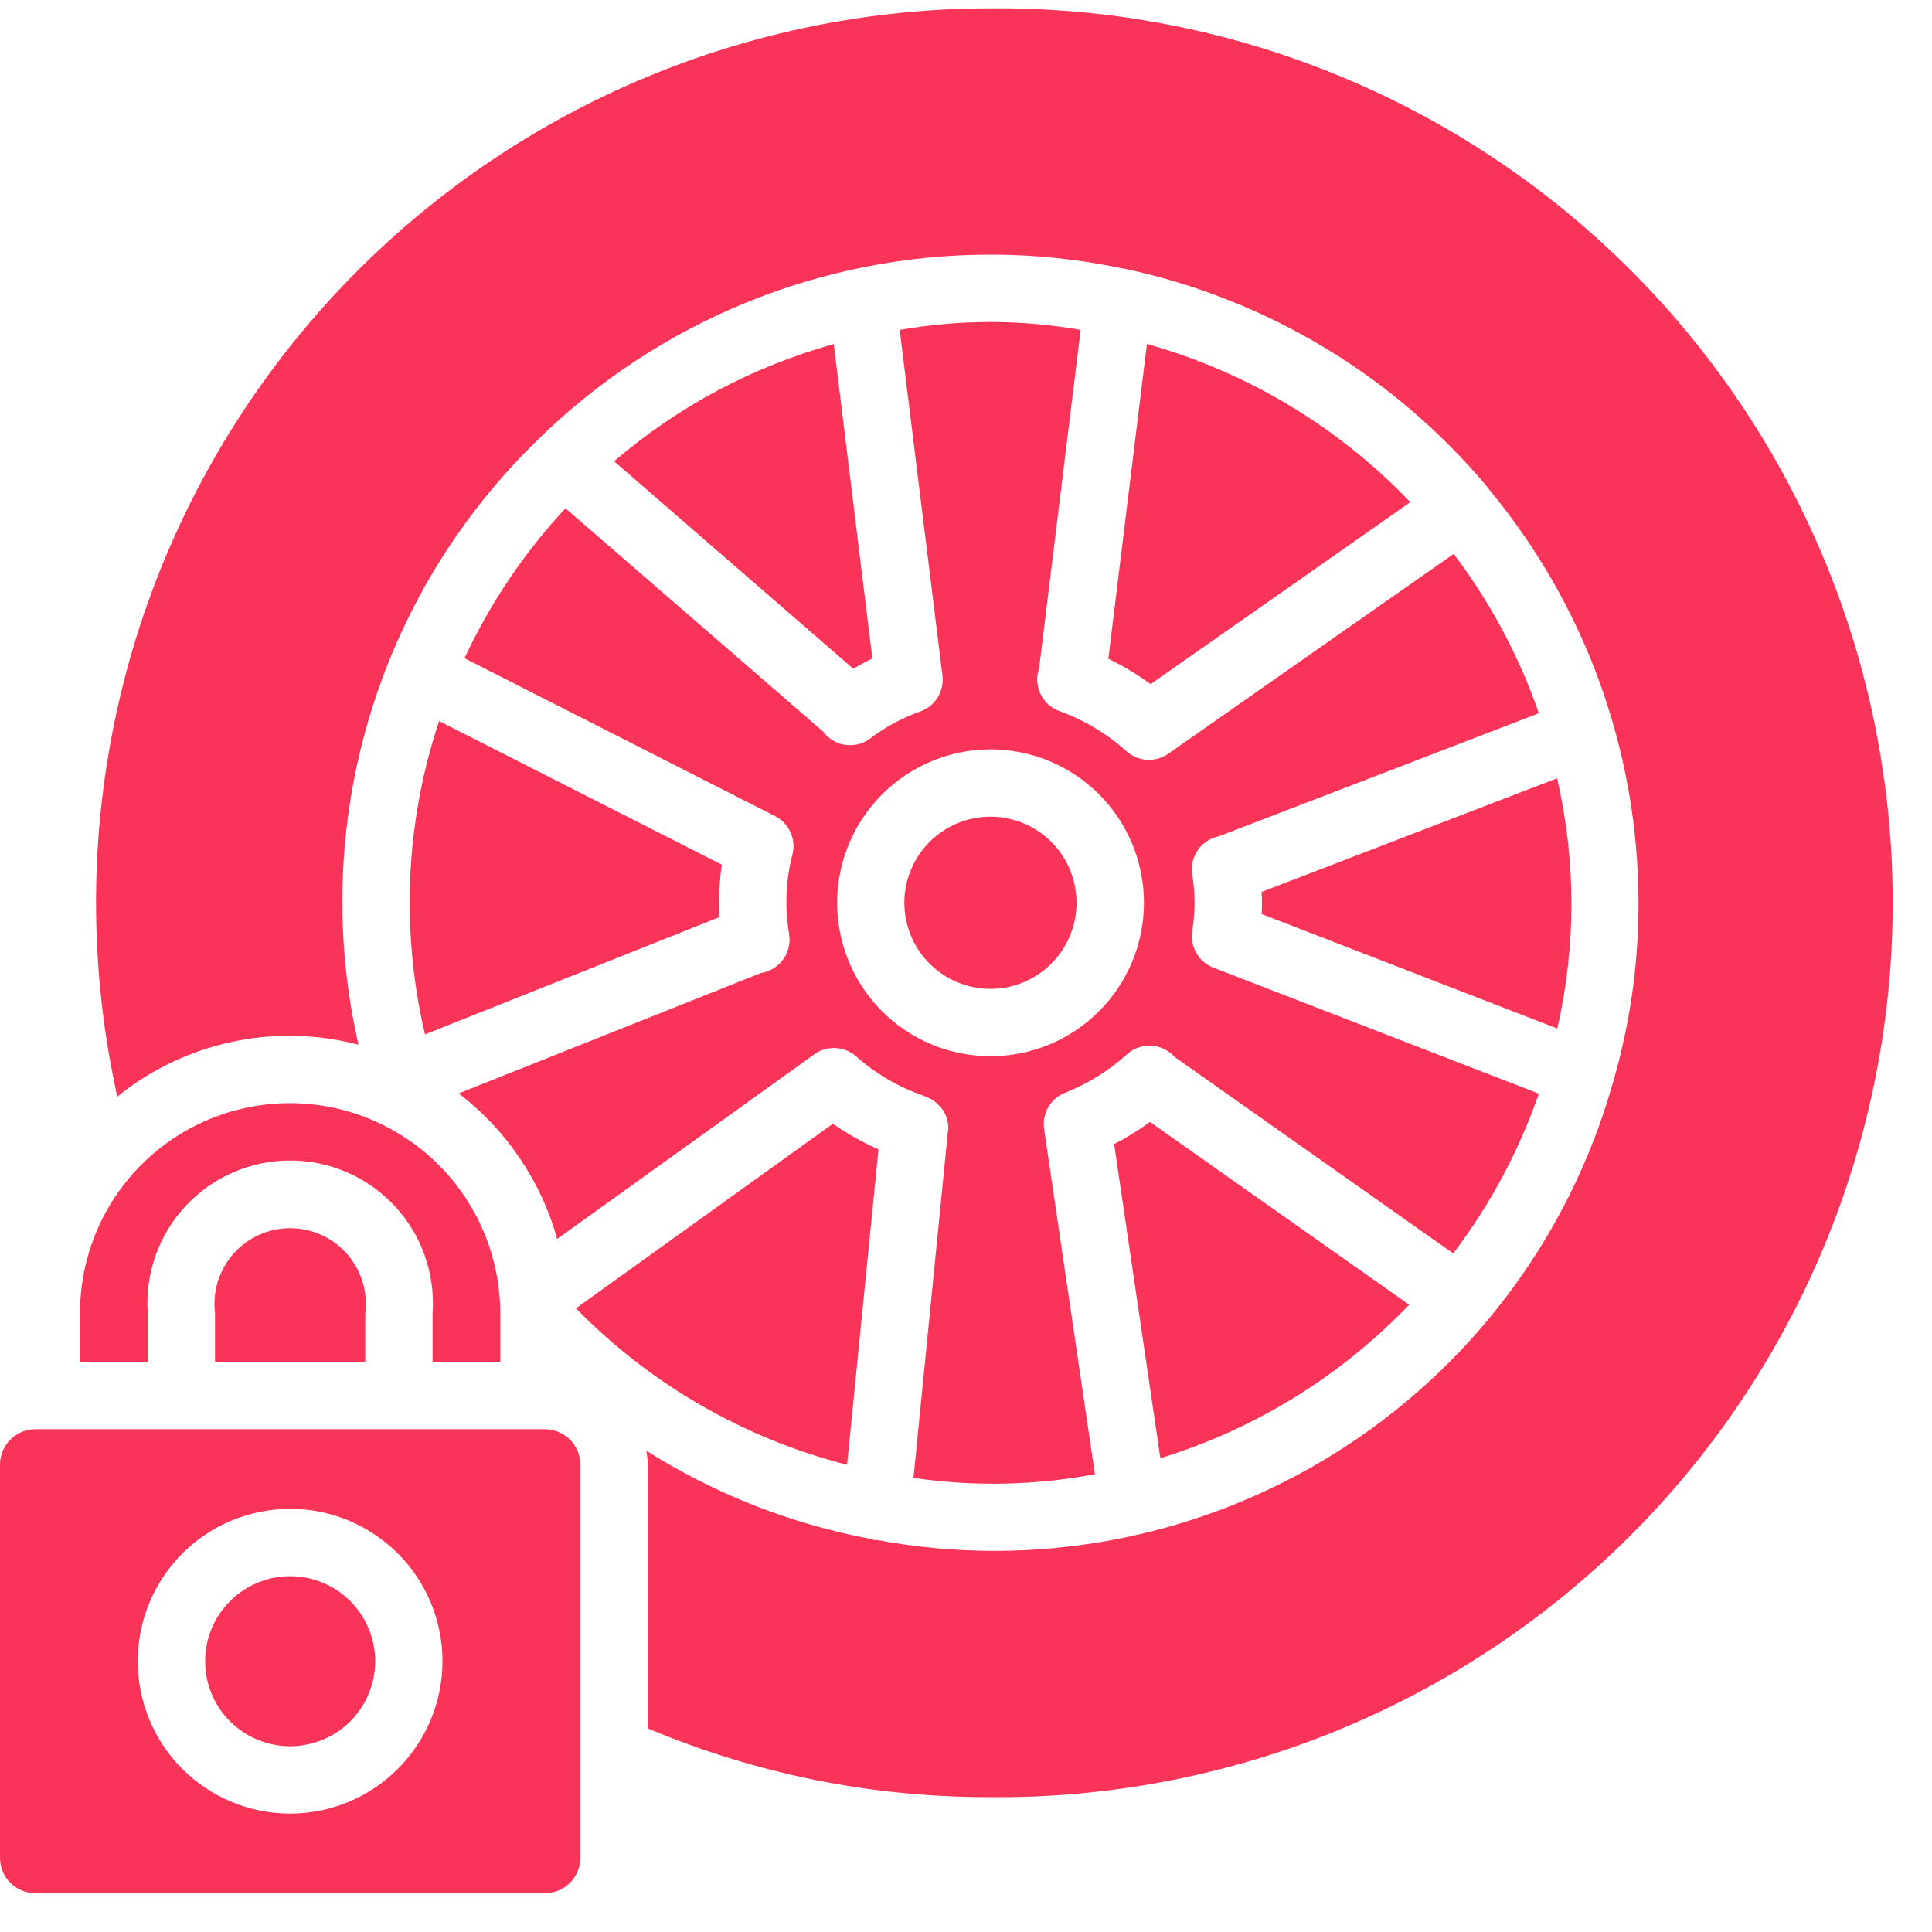
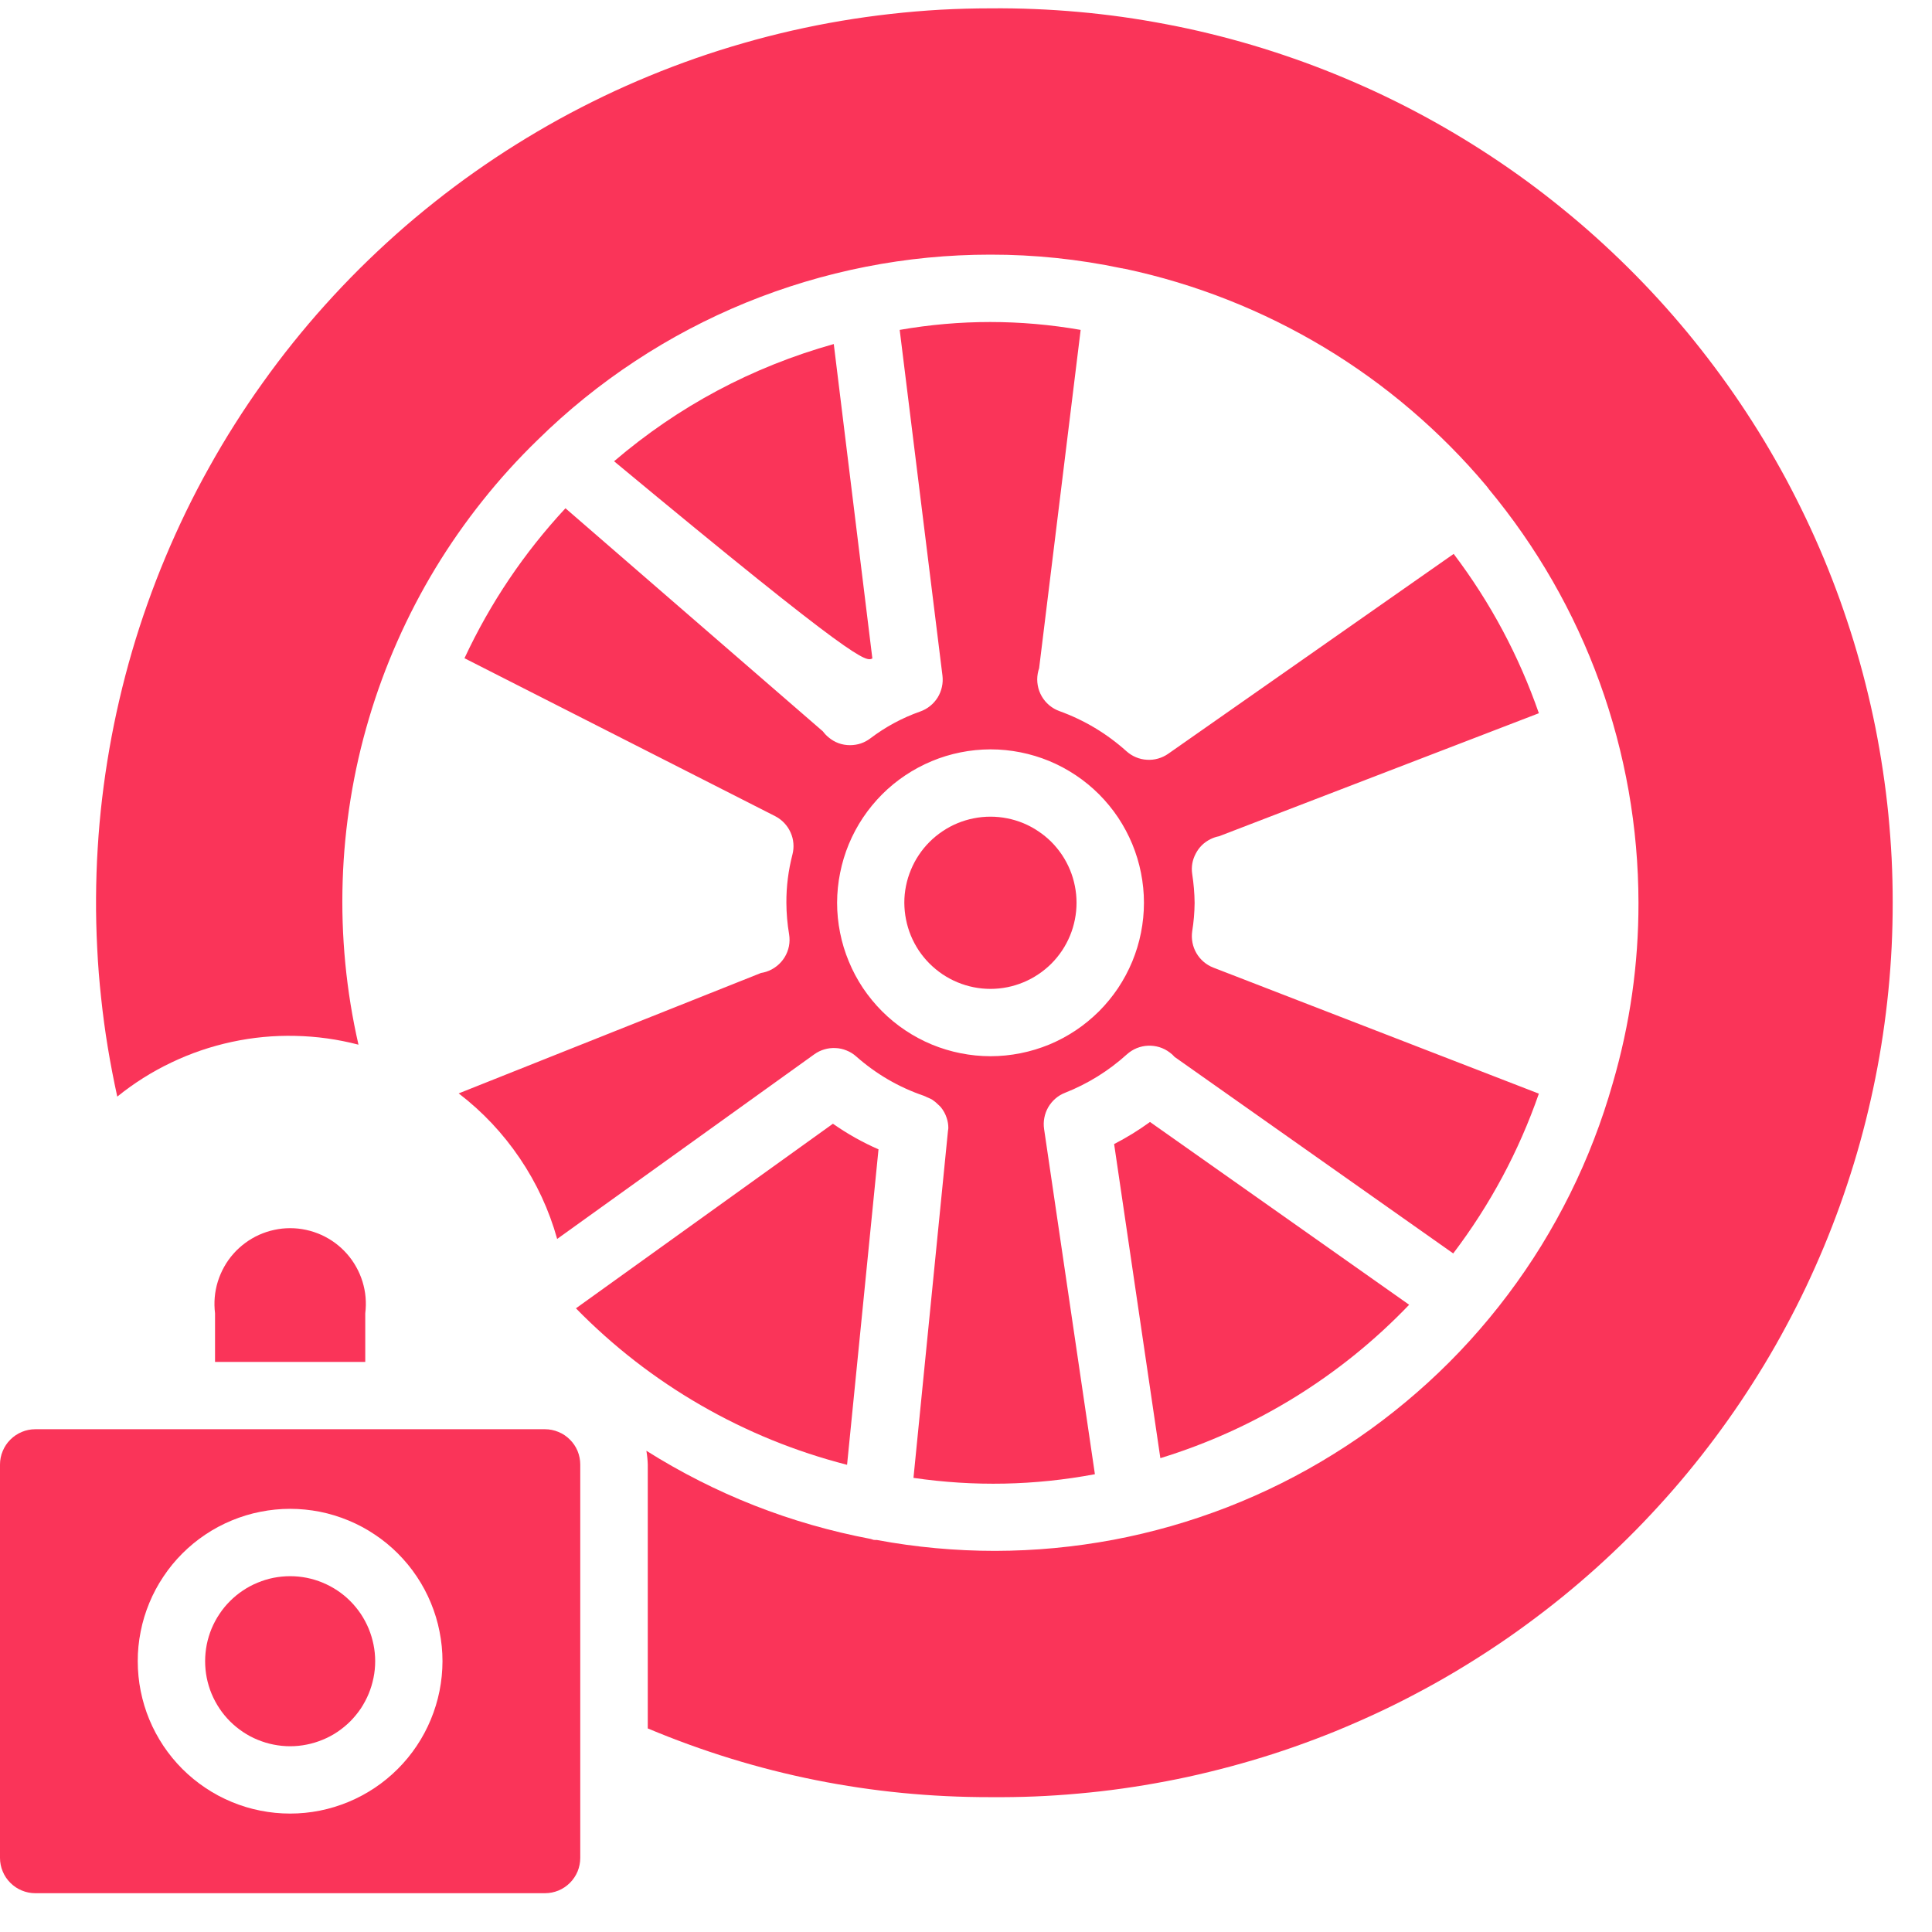
<svg xmlns="http://www.w3.org/2000/svg" width="200" zoomAndPan="magnify" viewBox="0 0 150 150" height="200" preserveAspectRatio="xMidYMid meet" version="1.0">
-   <path fill="#fa3459" d="M 109.496 38.988 C 106.699 36.062 103.566 33.559 100.098 31.473 C 96.629 29.391 92.945 27.801 89.047 26.707 L 86.051 51.145 C 87.203 51.703 88.301 52.359 89.332 53.117 Z M 109.496 38.988 " fill-opacity="1" fill-rule="nonzero" />
-   <path fill="#fa3459" d="M 30.516 87.754 C 30.207 87.578 29.891 87.414 29.574 87.262 C 29.254 87.105 28.93 86.965 28.602 86.832 C 28.273 86.699 27.941 86.578 27.605 86.465 C 27.27 86.355 26.93 86.254 26.586 86.168 C 26.242 86.078 25.898 86 25.551 85.934 C 25.203 85.867 24.852 85.812 24.5 85.77 C 24.148 85.727 23.797 85.695 23.441 85.676 C 23.09 85.652 22.734 85.645 22.379 85.648 C 22.027 85.652 21.672 85.664 21.32 85.691 C 20.965 85.715 20.613 85.754 20.262 85.801 C 19.914 85.852 19.562 85.91 19.215 85.984 C 18.871 86.055 18.527 86.137 18.184 86.23 C 17.844 86.324 17.504 86.43 17.168 86.547 C 16.836 86.66 16.504 86.789 16.18 86.926 C 15.852 87.062 15.531 87.211 15.215 87.371 C 14.898 87.527 14.586 87.699 14.281 87.875 C 13.973 88.055 13.676 88.242 13.379 88.441 C 13.086 88.641 12.801 88.848 12.52 89.066 C 12.242 89.281 11.969 89.508 11.703 89.742 C 11.438 89.977 11.18 90.223 10.93 90.473 C 10.684 90.723 10.441 90.984 10.207 91.25 C 9.977 91.52 9.754 91.793 9.539 92.074 C 9.324 92.355 9.117 92.645 8.922 92.941 C 8.727 93.234 8.543 93.535 8.367 93.844 C 8.191 94.152 8.023 94.465 7.867 94.781 C 7.711 95.102 7.566 95.422 7.434 95.75 C 7.297 96.078 7.176 96.41 7.062 96.746 C 6.949 97.082 6.848 97.422 6.758 97.762 C 6.664 98.105 6.586 98.449 6.516 98.797 C 6.449 99.145 6.391 99.496 6.348 99.848 C 6.301 100.199 6.266 100.551 6.246 100.902 C 6.223 101.258 6.211 101.609 6.211 101.965 L 6.211 105.738 L 11.469 105.738 L 11.469 101.965 C 11.418 101.207 11.441 100.449 11.543 99.695 C 11.645 98.941 11.824 98.207 12.078 97.488 C 12.328 96.773 12.652 96.09 13.047 95.438 C 13.441 94.789 13.898 94.184 14.418 93.629 C 14.938 93.07 15.508 92.574 16.129 92.133 C 16.75 91.695 17.406 91.324 18.105 91.02 C 18.805 90.719 19.523 90.488 20.27 90.332 C 21.016 90.18 21.766 90.102 22.527 90.102 C 23.289 90.102 24.039 90.18 24.785 90.332 C 25.531 90.488 26.25 90.719 26.949 91.02 C 27.648 91.324 28.305 91.695 28.926 92.133 C 29.547 92.574 30.117 93.07 30.637 93.629 C 31.156 94.184 31.613 94.789 32.008 95.438 C 32.402 96.09 32.727 96.773 32.977 97.488 C 33.23 98.207 33.41 98.941 33.512 99.695 C 33.613 100.449 33.641 101.207 33.586 101.965 L 33.586 105.738 L 38.84 105.738 L 38.84 101.965 C 38.84 100.527 38.652 99.113 38.273 97.723 C 37.898 96.336 37.352 95.02 36.625 93.777 C 35.902 92.531 35.031 91.406 34.008 90.391 C 32.988 89.379 31.852 88.516 30.602 87.805 C 30.574 87.789 30.543 87.77 30.516 87.754 Z M 30.516 87.754 " fill-opacity="1" fill-rule="nonzero" />
-   <path fill="#fa3459" d="M 120.91 79.855 C 122.375 73.379 122.371 66.902 120.895 60.426 L 97.953 69.246 C 97.969 69.52 97.977 69.805 97.977 70.094 C 97.977 70.383 97.977 70.668 97.953 70.965 Z M 120.91 79.855 " fill-opacity="1" fill-rule="nonzero" />
-   <path fill="#fa3459" d="M 31.805 70.09 C 31.812 73.543 32.207 76.949 32.996 80.309 L 55.859 71.203 C 55.836 70.832 55.828 70.469 55.828 70.102 C 55.828 69.105 55.898 68.117 56.039 67.133 L 34.09 55.984 C 32.57 60.566 31.809 65.266 31.805 70.09 Z M 31.805 70.09 " fill-opacity="1" fill-rule="nonzero" />
  <path fill="#fa3459" d="M 86.5 88.824 L 90.09 113.211 C 93.766 112.082 97.238 110.508 100.512 108.492 C 103.781 106.473 106.746 104.078 109.406 101.301 L 89.285 87.109 C 88.398 87.754 87.473 88.324 86.5 88.824 Z M 86.5 88.824 " fill-opacity="1" fill-rule="nonzero" />
  <path fill="#fa3459" d="M 36.062 51.105 L 60.176 63.363 C 60.441 63.5 60.68 63.676 60.883 63.891 C 61.09 64.105 61.254 64.352 61.375 64.621 C 61.5 64.895 61.574 65.176 61.598 65.473 C 61.625 65.77 61.598 66.062 61.523 66.352 C 61.207 67.578 61.047 68.828 61.055 70.094 C 61.059 70.914 61.129 71.73 61.266 72.539 C 61.316 72.848 61.312 73.152 61.254 73.461 C 61.191 73.766 61.082 74.055 60.918 74.32 C 60.754 74.586 60.551 74.816 60.305 75.008 C 60.062 75.203 59.789 75.348 59.492 75.445 C 59.355 75.488 59.219 75.52 59.078 75.543 L 35.613 84.891 C 37.465 86.312 39.043 87.988 40.352 89.922 C 41.66 91.852 42.629 93.941 43.258 96.191 L 63.223 81.855 C 63.461 81.684 63.723 81.555 64.008 81.473 C 64.289 81.391 64.578 81.355 64.875 81.371 C 65.168 81.383 65.453 81.445 65.727 81.559 C 66 81.668 66.25 81.82 66.469 82.016 C 68.02 83.387 69.773 84.41 71.73 85.078 C 71.82 85.113 71.906 85.152 71.992 85.199 C 72.129 85.25 72.258 85.309 72.383 85.383 C 72.547 85.492 72.695 85.613 72.832 85.754 C 72.91 85.82 72.98 85.891 73.051 85.969 C 73.25 86.215 73.402 86.492 73.5 86.797 C 73.586 87.051 73.629 87.312 73.629 87.582 C 73.625 87.66 73.613 87.734 73.598 87.812 L 73.598 87.828 L 70.922 114.742 C 75.633 115.43 80.328 115.336 85.008 114.457 L 81.062 87.652 C 81.02 87.363 81.027 87.07 81.082 86.785 C 81.137 86.496 81.238 86.223 81.383 85.969 C 81.531 85.715 81.715 85.492 81.938 85.297 C 82.16 85.105 82.406 84.953 82.68 84.848 C 84.465 84.141 86.07 83.145 87.492 81.859 C 87.719 81.656 87.973 81.496 88.254 81.379 C 88.539 81.266 88.832 81.199 89.133 81.188 C 89.438 81.176 89.734 81.215 90.027 81.305 C 90.316 81.395 90.582 81.535 90.824 81.719 C 90.961 81.816 91.086 81.93 91.195 82.059 L 112.828 97.316 C 115.699 93.531 117.914 89.398 119.477 84.91 L 94.203 75.125 C 93.93 75.02 93.676 74.867 93.453 74.676 C 93.227 74.484 93.039 74.258 92.891 74.004 C 92.742 73.746 92.637 73.473 92.582 73.18 C 92.527 72.891 92.52 72.598 92.562 72.305 C 92.68 71.574 92.742 70.84 92.75 70.102 C 92.742 69.348 92.676 68.602 92.562 67.855 C 92.48 67.301 92.574 66.773 92.836 66.277 C 93.094 65.777 93.477 65.402 93.98 65.152 C 94.191 65.047 94.414 64.969 94.648 64.926 L 119.477 55.375 C 117.922 50.906 115.719 46.781 112.863 43.004 L 90.699 58.523 C 90.457 58.691 90.195 58.816 89.914 58.895 C 89.629 58.977 89.34 59.008 89.047 58.988 C 88.75 58.973 88.469 58.906 88.195 58.793 C 87.926 58.68 87.68 58.523 87.461 58.328 C 85.922 56.949 84.188 55.91 82.246 55.207 C 81.957 55.102 81.695 54.949 81.461 54.754 C 81.227 54.555 81.031 54.324 80.879 54.059 C 80.727 53.793 80.621 53.508 80.57 53.207 C 80.516 52.902 80.516 52.602 80.57 52.297 C 80.594 52.156 80.629 52.02 80.676 51.887 L 83.902 25.613 C 79.219 24.797 74.535 24.797 69.852 25.613 L 73.172 52.453 C 73.207 52.75 73.195 53.043 73.129 53.336 C 73.066 53.625 72.957 53.898 72.801 54.152 C 72.641 54.406 72.449 54.625 72.215 54.812 C 71.984 55 71.727 55.141 71.445 55.242 C 70.043 55.734 68.75 56.434 67.566 57.332 C 67.102 57.68 66.582 57.852 66 57.855 C 65.371 57.855 64.812 57.652 64.328 57.246 C 64.16 57.109 64.016 56.953 63.887 56.781 L 43.902 39.461 C 40.68 42.93 38.066 46.812 36.062 51.105 Z M 76.906 58.18 C 77.688 58.18 78.461 58.258 79.23 58.41 C 79.996 58.562 80.742 58.789 81.465 59.086 C 82.188 59.387 82.871 59.754 83.523 60.188 C 84.172 60.621 84.773 61.117 85.328 61.668 C 85.879 62.223 86.375 62.824 86.809 63.473 C 87.242 64.125 87.609 64.812 87.91 65.535 C 88.207 66.258 88.434 67 88.586 67.77 C 88.738 68.535 88.816 69.309 88.816 70.09 C 88.816 70.875 88.738 71.648 88.586 72.414 C 88.434 73.184 88.207 73.926 87.91 74.648 C 87.609 75.371 87.242 76.059 86.809 76.711 C 86.375 77.359 85.879 77.961 85.328 78.516 C 84.773 79.066 84.172 79.562 83.523 79.996 C 82.871 80.43 82.188 80.797 81.465 81.098 C 80.742 81.395 79.996 81.621 79.23 81.773 C 78.461 81.926 77.688 82.004 76.906 82.004 C 76.121 82.004 75.348 81.926 74.582 81.773 C 73.812 81.621 73.07 81.395 72.348 81.098 C 71.625 80.797 70.938 80.43 70.289 79.996 C 69.637 79.562 69.035 79.066 68.484 78.516 C 67.93 77.961 67.438 77.359 67 76.711 C 66.566 76.059 66.199 75.371 65.902 74.648 C 65.602 73.926 65.375 73.184 65.223 72.414 C 65.07 71.648 64.992 70.875 64.992 70.09 C 64.996 69.309 65.07 68.535 65.227 67.77 C 65.379 67.004 65.605 66.258 65.902 65.539 C 66.203 64.816 66.57 64.129 67.004 63.48 C 67.438 62.832 67.934 62.23 68.484 61.676 C 69.035 61.125 69.637 60.629 70.289 60.195 C 70.938 59.762 71.621 59.395 72.344 59.094 C 73.066 58.793 73.809 58.566 74.574 58.414 C 75.344 58.258 76.117 58.184 76.898 58.18 Z M 76.906 58.18 " fill-opacity="1" fill-rule="nonzero" />
-   <path fill="#fa3459" d="M 67.73 51.121 L 64.734 26.711 C 58.379 28.496 52.695 31.527 47.676 35.812 L 66.246 51.918 C 66.727 51.633 67.223 51.367 67.73 51.121 Z M 67.73 51.121 " fill-opacity="1" fill-rule="nonzero" />
+   <path fill="#fa3459" d="M 67.73 51.121 L 64.734 26.711 C 58.379 28.496 52.695 31.527 47.676 35.812 C 66.727 51.633 67.223 51.367 67.73 51.121 Z M 67.73 51.121 " fill-opacity="1" fill-rule="nonzero" />
  <path fill="#fa3459" d="M 76.898 0.648 C 75.602 0.648 74.309 0.684 73.016 0.754 C 71.723 0.828 70.434 0.938 69.148 1.082 C 67.859 1.227 66.578 1.406 65.305 1.621 C 64.027 1.836 62.758 2.09 61.496 2.375 C 60.234 2.664 58.98 2.984 57.734 3.344 C 56.492 3.699 55.258 4.09 54.035 4.516 C 52.812 4.945 51.602 5.402 50.406 5.898 C 49.207 6.391 48.027 6.918 46.859 7.477 C 45.691 8.039 44.543 8.629 43.406 9.254 C 42.273 9.879 41.156 10.535 40.059 11.223 C 38.961 11.906 37.887 12.625 36.828 13.371 C 35.77 14.117 34.734 14.895 33.723 15.699 C 32.707 16.504 31.715 17.336 30.75 18.195 C 29.781 19.059 28.84 19.945 27.922 20.855 C 27.004 21.77 26.113 22.707 25.246 23.672 C 24.379 24.633 23.543 25.621 22.734 26.629 C 21.922 27.641 21.141 28.672 20.391 29.727 C 19.637 30.777 18.914 31.852 18.223 32.945 C 17.527 34.039 16.867 35.152 16.238 36.285 C 15.605 37.414 15.008 38.562 14.441 39.727 C 13.879 40.891 13.344 42.07 12.844 43.266 C 12.344 44.457 11.879 45.664 11.445 46.887 C 11.012 48.105 10.613 49.336 10.25 50.578 C 9.887 51.82 9.559 53.074 9.266 54.336 C 8.973 55.594 8.715 56.863 8.492 58.141 C 8.27 59.414 8.082 60.695 7.93 61.98 C 7.777 63.266 7.664 64.555 7.586 65.848 C 7.504 67.141 7.465 68.434 7.457 69.727 C 7.449 71.023 7.48 72.316 7.547 73.609 C 7.609 74.902 7.711 76.191 7.852 77.48 C 7.988 78.766 8.16 80.051 8.371 81.328 C 8.582 82.605 8.828 83.875 9.105 85.141 C 10.402 84.094 11.797 83.211 13.301 82.496 C 14.801 81.777 16.363 81.246 17.988 80.895 C 19.617 80.543 21.262 80.387 22.922 80.426 C 24.586 80.461 26.223 80.688 27.832 81.109 C 27.355 79.027 27.016 76.922 26.809 74.797 C 26.605 72.668 26.535 70.539 26.605 68.402 C 26.672 66.266 26.879 64.145 27.219 62.035 C 27.559 59.926 28.031 57.848 28.641 55.801 C 29.246 53.754 29.984 51.75 30.848 49.797 C 31.711 47.844 32.695 45.953 33.801 44.125 C 34.91 42.297 36.129 40.551 37.461 38.879 C 38.789 37.207 40.223 35.629 41.758 34.141 C 44.078 31.859 46.598 29.824 49.316 28.035 C 52.035 26.242 54.898 24.734 57.91 23.5 C 60.926 22.27 64.027 21.34 67.219 20.711 C 70.414 20.082 73.637 19.77 76.891 19.77 C 80.324 19.766 83.723 20.121 87.082 20.828 C 87.098 20.828 87.109 20.828 87.121 20.828 C 87.137 20.828 87.148 20.828 87.164 20.844 C 87.227 20.859 87.297 20.859 87.359 20.875 C 90.082 21.457 92.742 22.258 95.332 23.281 C 97.926 24.305 100.414 25.535 102.805 26.969 C 105.191 28.406 107.445 30.027 109.562 31.84 C 111.68 33.648 113.637 35.621 115.426 37.754 C 115.465 37.805 115.5 37.855 115.543 37.906 L 115.566 37.93 L 115.566 37.945 C 117.43 40.188 119.086 42.57 120.539 45.098 C 121.988 47.625 123.211 50.258 124.203 53 C 125.195 55.738 125.941 58.543 126.449 61.414 C 126.953 64.281 127.207 67.176 127.211 70.09 C 127.219 74.855 126.551 79.523 125.215 84.098 C 124.793 85.578 124.309 87.035 123.754 88.469 C 123.203 89.906 122.582 91.312 121.898 92.691 C 121.215 94.066 120.469 95.41 119.664 96.719 C 118.855 98.031 117.988 99.297 117.062 100.527 C 116.137 101.758 115.156 102.941 114.125 104.078 C 113.09 105.219 112.004 106.305 110.867 107.344 C 109.73 108.379 108.551 109.363 107.324 110.293 C 106.098 111.223 104.832 112.09 103.523 112.902 C 102.219 113.715 100.875 114.465 99.5 115.152 C 98.125 115.84 96.719 116.461 95.285 117.02 C 93.852 117.574 92.395 118.066 90.918 118.488 C 89.438 118.91 87.941 119.266 86.43 119.551 C 84.918 119.832 83.395 120.047 81.863 120.191 C 80.332 120.336 78.797 120.406 77.262 120.41 C 75.723 120.41 74.188 120.34 72.656 120.199 C 71.121 120.059 69.602 119.848 68.09 119.566 C 68 119.566 67.914 119.566 67.828 119.555 C 67.75 119.535 67.676 119.512 67.602 119.484 C 61.363 118.301 55.559 116.02 50.184 112.637 C 50.246 112.992 50.281 113.348 50.293 113.703 L 50.293 134.195 C 58.805 137.766 67.68 139.543 76.91 139.531 C 78.055 139.539 79.195 139.523 80.336 139.477 C 81.48 139.43 82.617 139.355 83.758 139.25 C 84.895 139.148 86.031 139.02 87.16 138.859 C 88.293 138.699 89.422 138.512 90.543 138.297 C 91.664 138.086 92.781 137.844 93.891 137.57 C 95.004 137.301 96.105 137.004 97.203 136.68 C 98.297 136.359 99.387 136.008 100.465 135.629 C 101.543 135.25 102.609 134.848 103.668 134.418 C 104.727 133.984 105.773 133.527 106.812 133.047 C 107.848 132.566 108.871 132.059 109.883 131.523 C 110.895 130.992 111.891 130.434 112.875 129.852 C 113.855 129.27 114.824 128.664 115.777 128.035 C 116.734 127.406 117.672 126.75 118.59 126.074 C 119.512 125.398 120.418 124.699 121.305 123.98 C 122.191 123.258 123.059 122.516 123.91 121.754 C 124.758 120.988 125.59 120.207 126.402 119.402 C 127.215 118.598 128.004 117.773 128.773 116.93 C 129.547 116.086 130.297 115.223 131.023 114.344 C 131.754 113.461 132.457 112.562 133.141 111.648 C 133.824 110.73 134.488 109.801 135.125 108.852 C 135.762 107.902 136.375 106.941 136.969 105.961 C 137.559 104.984 138.125 103.992 138.664 102.984 C 139.207 101.977 139.723 100.961 140.215 99.926 C 140.703 98.895 141.168 97.852 141.609 96.797 C 142.047 95.742 142.461 94.676 142.848 93.602 C 143.234 92.527 143.594 91.441 143.93 90.348 C 144.262 89.258 144.57 88.156 144.848 87.047 C 145.125 85.938 145.379 84.824 145.602 83.703 C 145.828 82.582 146.023 81.457 146.191 80.328 C 146.359 79.199 146.5 78.062 146.613 76.926 C 146.727 75.789 146.809 74.648 146.867 73.508 C 146.922 72.367 146.949 71.227 146.949 70.082 C 146.949 68.941 146.922 67.797 146.867 66.656 C 146.809 65.516 146.723 64.375 146.613 63.238 C 146.5 62.102 146.359 60.969 146.188 59.836 C 146.02 58.707 145.824 57.582 145.602 56.461 C 145.375 55.34 145.125 54.227 144.844 53.117 C 144.566 52.008 144.258 50.91 143.926 49.816 C 143.59 48.723 143.23 47.641 142.844 46.562 C 142.457 45.488 142.043 44.422 141.605 43.367 C 141.164 42.312 140.699 41.27 140.207 40.238 C 139.715 39.207 139.199 38.188 138.66 37.18 C 138.117 36.176 137.551 35.184 136.961 34.203 C 136.371 33.227 135.754 32.262 135.117 31.316 C 134.48 30.367 133.816 29.434 133.133 28.52 C 132.449 27.605 131.742 26.707 131.016 25.824 C 130.285 24.945 129.539 24.082 128.766 23.238 C 127.996 22.395 127.203 21.57 126.391 20.766 C 125.582 19.965 124.75 19.18 123.898 18.414 C 123.051 17.652 122.18 16.91 121.293 16.191 C 120.406 15.469 119.504 14.77 118.582 14.094 C 117.66 13.418 116.723 12.766 115.77 12.137 C 114.816 11.508 113.848 10.902 112.863 10.32 C 111.879 9.738 110.883 9.18 109.871 8.648 C 108.859 8.113 107.836 7.609 106.801 7.125 C 105.762 6.645 104.715 6.188 103.656 5.758 C 102.598 5.328 101.531 4.922 100.453 4.547 C 99.371 4.168 98.285 3.816 97.191 3.492 C 96.094 3.168 94.992 2.871 93.879 2.602 C 92.77 2.332 91.652 2.09 90.531 1.879 C 89.406 1.664 88.281 1.477 87.148 1.316 C 86.016 1.16 84.883 1.027 83.742 0.926 C 82.605 0.824 81.465 0.75 80.324 0.703 C 79.184 0.656 78.039 0.637 76.898 0.648 Z M 76.898 0.648 " fill-opacity="1" fill-rule="nonzero" />
  <path fill="#fa3459" d="M 76.898 76.777 C 77.336 76.777 77.77 76.734 78.203 76.648 C 78.633 76.562 79.051 76.434 79.457 76.266 C 79.859 76.098 80.246 75.895 80.609 75.648 C 80.977 75.406 81.312 75.129 81.625 74.82 C 81.934 74.508 82.211 74.172 82.457 73.805 C 82.699 73.441 82.906 73.055 83.074 72.648 C 83.242 72.246 83.367 71.828 83.453 71.395 C 83.539 70.965 83.582 70.531 83.582 70.09 C 83.582 69.652 83.539 69.219 83.453 68.789 C 83.367 68.355 83.242 67.938 83.074 67.535 C 82.906 67.129 82.699 66.742 82.457 66.379 C 82.211 66.012 81.934 65.676 81.625 65.363 C 81.312 65.055 80.977 64.777 80.609 64.535 C 80.246 64.289 79.859 64.082 79.457 63.914 C 79.051 63.746 78.633 63.621 78.203 63.535 C 77.77 63.449 77.336 63.406 76.898 63.406 C 76.457 63.406 76.023 63.449 75.594 63.535 C 75.164 63.621 74.746 63.746 74.34 63.914 C 73.934 64.082 73.547 64.289 73.184 64.535 C 72.82 64.777 72.48 65.055 72.172 65.363 C 71.859 65.676 71.582 66.012 71.34 66.379 C 71.094 66.742 70.891 67.129 70.723 67.535 C 70.555 67.938 70.426 68.355 70.34 68.789 C 70.254 69.219 70.211 69.652 70.211 70.09 C 70.215 70.531 70.258 70.965 70.344 71.395 C 70.43 71.824 70.555 72.242 70.723 72.648 C 70.891 73.055 71.098 73.438 71.34 73.805 C 71.586 74.168 71.863 74.508 72.172 74.816 C 72.484 75.125 72.82 75.402 73.184 75.648 C 73.551 75.891 73.934 76.098 74.34 76.266 C 74.746 76.434 75.164 76.562 75.594 76.648 C 76.023 76.734 76.457 76.777 76.898 76.777 Z M 76.898 76.777 " fill-opacity="1" fill-rule="nonzero" />
  <path fill="#fa3459" d="M 29.129 128.977 C 29.129 129.41 29.086 129.84 29 130.262 C 28.914 130.688 28.789 131.102 28.625 131.5 C 28.457 131.902 28.254 132.281 28.016 132.645 C 27.773 133.004 27.5 133.336 27.195 133.645 C 26.887 133.949 26.555 134.223 26.195 134.465 C 25.832 134.707 25.453 134.91 25.051 135.074 C 24.652 135.238 24.238 135.367 23.812 135.449 C 23.391 135.535 22.961 135.578 22.527 135.578 C 22.094 135.578 21.664 135.535 21.238 135.449 C 20.812 135.367 20.402 135.238 20 135.074 C 19.598 134.91 19.219 134.707 18.859 134.465 C 18.5 134.223 18.164 133.949 17.859 133.645 C 17.551 133.336 17.277 133.004 17.039 132.645 C 16.797 132.281 16.594 131.902 16.426 131.5 C 16.262 131.102 16.137 130.688 16.051 130.262 C 15.969 129.84 15.926 129.41 15.926 128.977 C 15.926 128.543 15.969 128.113 16.051 127.688 C 16.137 127.262 16.262 126.852 16.426 126.449 C 16.594 126.051 16.797 125.668 17.039 125.309 C 17.277 124.949 17.551 124.613 17.859 124.309 C 18.164 124 18.5 123.727 18.859 123.488 C 19.219 123.246 19.598 123.043 20 122.879 C 20.402 122.711 20.812 122.586 21.238 122.5 C 21.664 122.418 22.094 122.375 22.527 122.375 C 22.961 122.375 23.391 122.418 23.812 122.5 C 24.238 122.586 24.652 122.711 25.051 122.879 C 25.453 123.043 25.832 123.246 26.195 123.488 C 26.555 123.727 26.887 124 27.195 124.309 C 27.5 124.613 27.773 124.949 28.016 125.309 C 28.254 125.668 28.457 126.051 28.625 126.449 C 28.789 126.852 28.914 127.262 29 127.688 C 29.086 128.113 29.129 128.543 29.129 128.977 Z M 29.129 128.977 " fill-opacity="1" fill-rule="nonzero" />
  <path fill="#fa3459" d="M 16.695 101.965 L 16.695 105.738 L 28.359 105.738 L 28.359 101.965 C 28.41 101.551 28.418 101.137 28.383 100.723 C 28.348 100.309 28.266 99.898 28.145 99.504 C 28.02 99.105 27.859 98.723 27.652 98.359 C 27.449 97.996 27.211 97.656 26.934 97.344 C 26.66 97.031 26.352 96.754 26.02 96.504 C 25.684 96.258 25.324 96.047 24.945 95.875 C 24.566 95.707 24.172 95.574 23.766 95.488 C 23.355 95.398 22.945 95.355 22.527 95.355 C 22.109 95.355 21.699 95.398 21.293 95.488 C 20.883 95.574 20.488 95.707 20.109 95.875 C 19.73 96.047 19.371 96.258 19.039 96.504 C 18.703 96.754 18.395 97.031 18.121 97.344 C 17.844 97.656 17.605 97.996 17.402 98.359 C 17.199 98.723 17.035 99.105 16.91 99.504 C 16.789 99.898 16.707 100.309 16.672 100.723 C 16.637 101.137 16.645 101.551 16.695 101.965 Z M 16.695 101.965 " fill-opacity="1" fill-rule="nonzero" />
  <path fill="#fa3459" d="M 44.715 101.578 C 47.602 104.527 50.832 107.035 54.406 109.098 C 57.98 111.16 61.77 112.703 65.766 113.727 L 68.207 89.234 C 66.961 88.691 65.781 88.027 64.668 87.246 Z M 44.715 101.578 " fill-opacity="1" fill-rule="nonzero" />
  <path fill="#fa3459" d="M 42.309 110.965 L 2.742 110.965 C 2.379 110.965 2.027 111.035 1.691 111.176 C 1.359 111.316 1.062 111.512 0.805 111.77 C 0.547 112.027 0.348 112.324 0.211 112.66 C 0.07 112.992 0 113.344 0 113.707 L 0 144.246 C 0 144.609 0.07 144.961 0.211 145.297 C 0.348 145.633 0.547 145.926 0.805 146.184 C 1.062 146.441 1.359 146.641 1.691 146.777 C 2.027 146.918 2.379 146.988 2.742 146.988 L 42.309 146.988 C 42.672 146.988 43.023 146.918 43.359 146.781 C 43.695 146.641 43.992 146.441 44.246 146.188 C 44.504 145.93 44.703 145.633 44.844 145.297 C 44.98 144.961 45.051 144.609 45.051 144.246 L 45.051 113.707 C 45.051 113.344 44.98 112.992 44.844 112.656 C 44.703 112.32 44.504 112.023 44.246 111.77 C 43.992 111.512 43.695 111.312 43.359 111.176 C 43.023 111.035 42.672 110.965 42.309 110.965 Z M 22.527 140.805 C 21.75 140.805 20.98 140.73 20.219 140.578 C 19.457 140.43 18.715 140.203 18 139.906 C 17.281 139.609 16.598 139.246 15.953 138.812 C 15.309 138.383 14.711 137.891 14.16 137.344 C 13.609 136.793 13.121 136.195 12.688 135.551 C 12.258 134.902 11.891 134.223 11.594 133.504 C 11.297 132.789 11.074 132.047 10.922 131.285 C 10.77 130.523 10.695 129.754 10.695 128.977 C 10.691 128.199 10.77 127.43 10.922 126.668 C 11.07 125.906 11.297 125.168 11.594 124.449 C 11.891 123.73 12.254 123.051 12.688 122.406 C 13.117 121.758 13.609 121.16 14.156 120.613 C 14.707 120.062 15.305 119.57 15.949 119.141 C 16.598 118.707 17.277 118.344 17.996 118.047 C 18.715 117.75 19.453 117.523 20.215 117.375 C 20.977 117.223 21.746 117.145 22.523 117.145 C 23.301 117.145 24.07 117.223 24.832 117.371 C 25.594 117.523 26.332 117.75 27.051 118.047 C 27.77 118.344 28.449 118.707 29.094 119.141 C 29.742 119.57 30.34 120.062 30.887 120.609 C 31.438 121.16 31.93 121.758 32.359 122.402 C 32.793 123.051 33.156 123.73 33.453 124.449 C 33.75 125.168 33.977 125.906 34.125 126.668 C 34.277 127.43 34.355 128.199 34.355 128.977 C 34.352 129.754 34.277 130.52 34.125 131.281 C 33.973 132.043 33.746 132.785 33.449 133.5 C 33.152 134.219 32.789 134.898 32.355 135.547 C 31.926 136.191 31.434 136.789 30.887 137.336 C 30.336 137.887 29.742 138.375 29.094 138.809 C 28.449 139.238 27.77 139.605 27.051 139.902 C 26.332 140.199 25.594 140.426 24.832 140.578 C 24.07 140.73 23.301 140.805 22.527 140.805 Z M 22.527 140.805 " fill-opacity="1" fill-rule="nonzero" />
</svg>